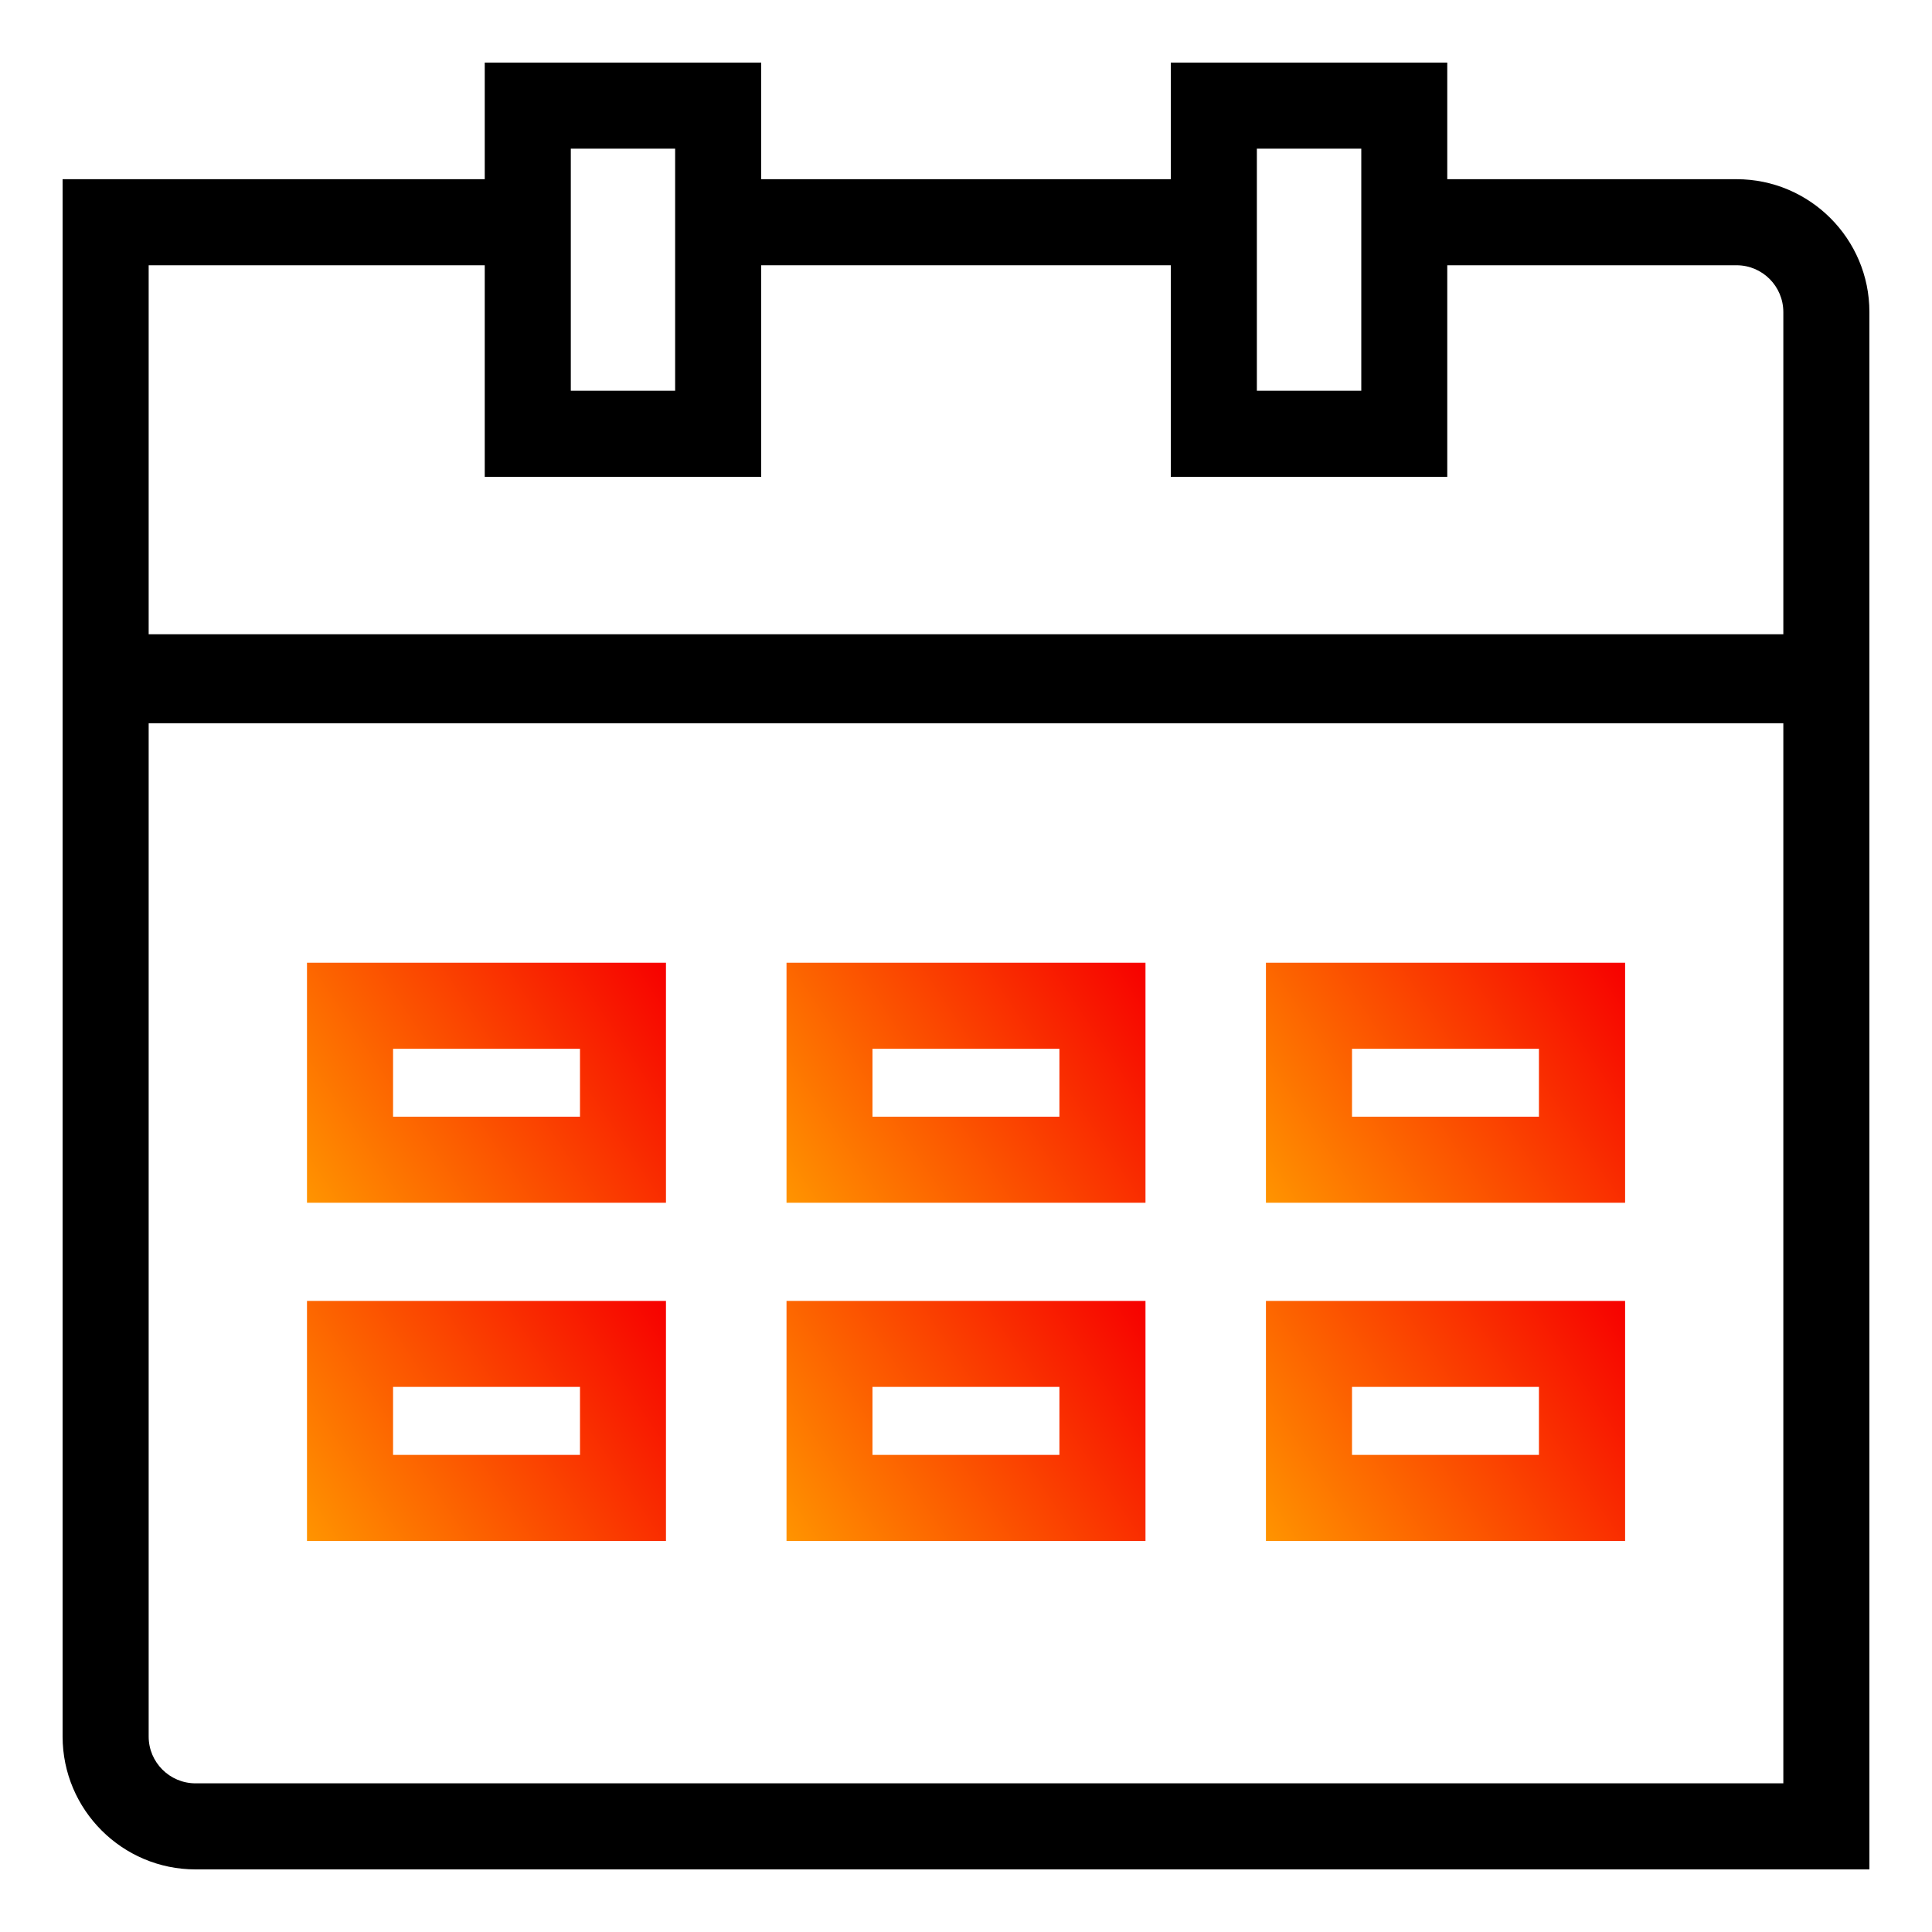
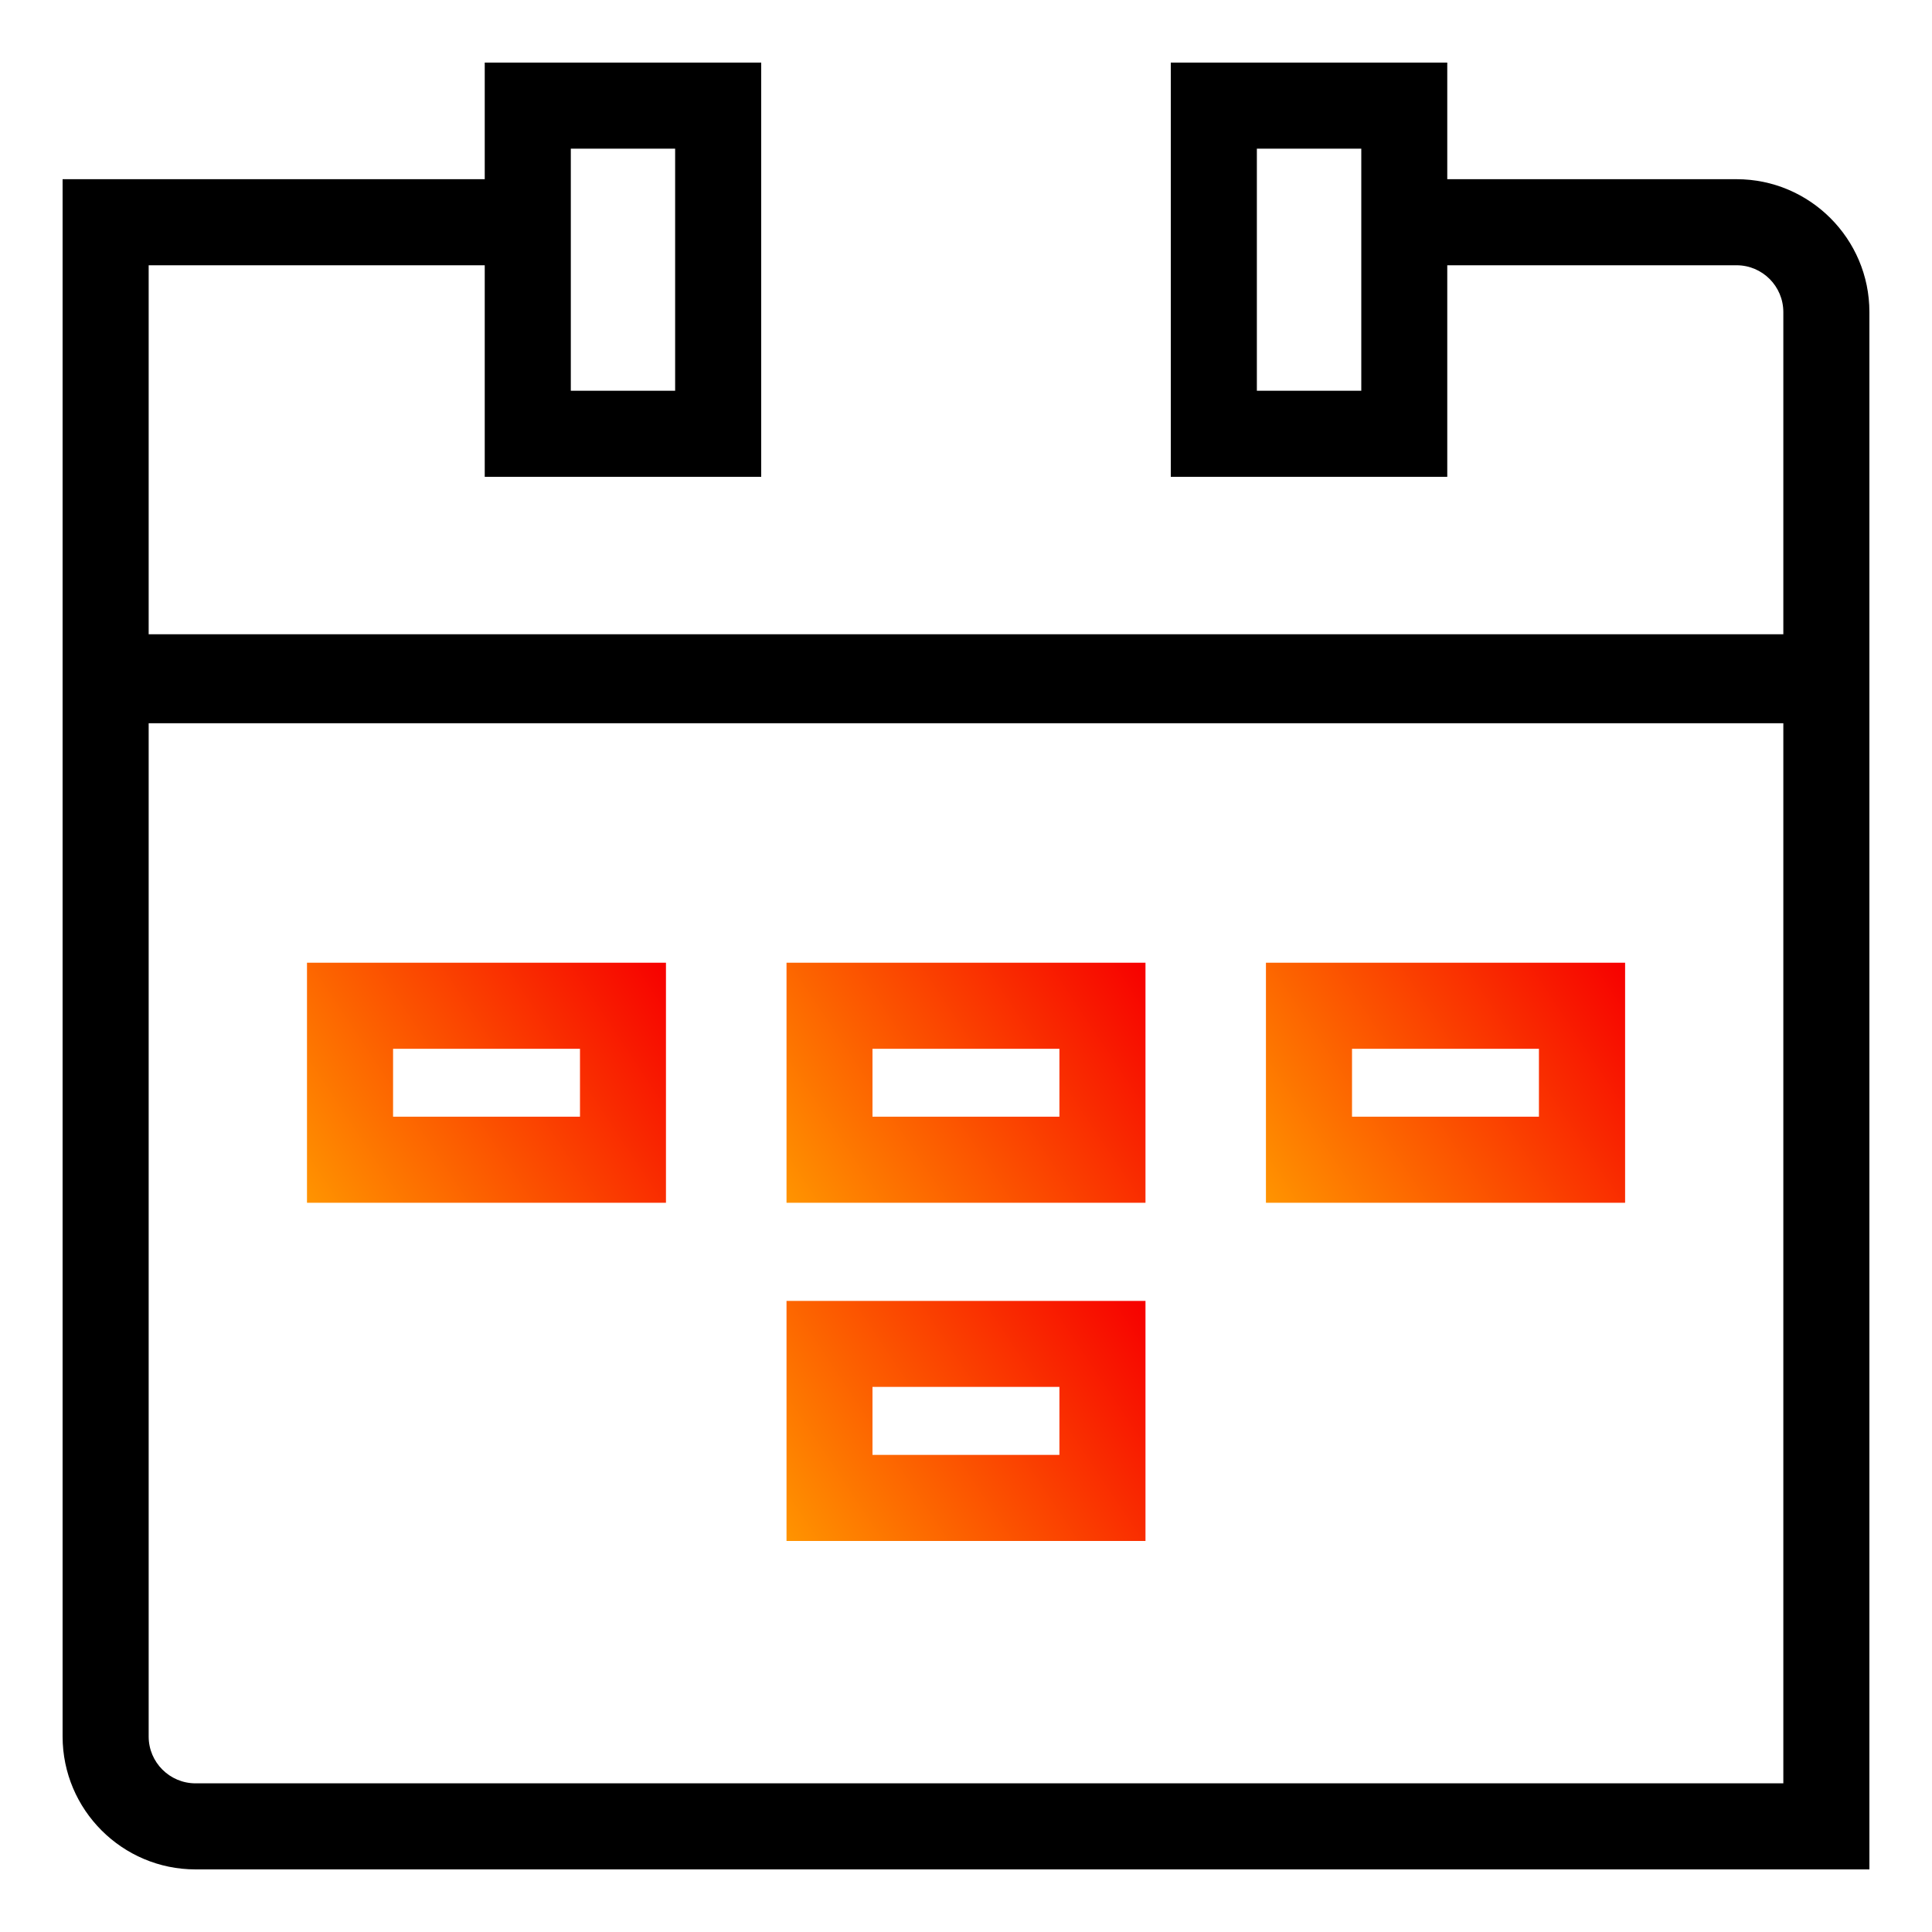
<svg xmlns="http://www.w3.org/2000/svg" width="20" height="20" viewBox="0 0 20 20" fill="none">
  <g clip-path="url(#clip0_2814_22601)">
    <path d="M19.352 19.352H2.024C1.266 19.352 0.648 18.735 0.648 17.976V6.566H19.352V19.352ZM1.539 7.457V17.977C1.539 18.244 1.757 18.461 2.024 18.461H18.461V7.457H1.539Z" fill="black" />
    <path d="M7.88 4.936H5.018V0.648H7.88V4.936ZM5.909 4.045H6.989V1.539H5.909V4.045Z" fill="black" />
    <path d="M14.982 4.936H12.12V0.648H14.982V4.936ZM13.011 4.045H14.092V1.539H13.011V4.045Z" fill="black" />
    <path d="M6.894 12.451H3.178V9.966H6.894V12.451ZM4.069 11.56H6.004V10.857H4.069V11.56Z" fill="url(#paint0_linear_2814_22601)" />
    <path d="M11.858 12.451H8.142V9.966H11.858V12.451ZM9.032 11.56H10.967V10.857H9.032V11.56Z" fill="url(#paint1_linear_2814_22601)" />
    <path d="M16.823 12.451H13.105V9.966H16.823V12.451ZM13.996 11.56H15.931V10.857H13.996V11.56Z" fill="url(#paint2_linear_2814_22601)" />
-     <path d="M6.894 15.952H3.178V13.467H6.894V15.952ZM4.069 15.061H6.004V14.357H4.069V15.061Z" fill="url(#paint3_linear_2814_22601)" />
    <path d="M11.858 15.952H8.142V13.467H11.858V15.952ZM9.032 15.061H10.967V14.357H9.032V15.061Z" fill="url(#paint4_linear_2814_22601)" />
-     <path d="M16.823 15.952H13.105V13.467H16.823V15.952ZM13.996 15.061H15.931V14.357H13.996V15.061Z" fill="url(#paint5_linear_2814_22601)" />
-     <path d="M12.565 1.855H7.435V2.746H12.565V1.855Z" fill="black" />
    <path d="M17.977 1.855H14.537V2.746H17.977C18.244 2.746 18.461 2.963 18.461 3.231V6.596H1.539V2.746H5.464V1.855H0.648V7.487H19.352V3.23C19.352 2.472 18.735 1.855 17.977 1.855Z" fill="black" />
  </g>
  <defs>
    <linearGradient id="paint0_linear_2814_22601" x1="3.178" y1="12.451" x2="6.901" y2="9.976" gradientUnits="userSpaceOnUse">
      <stop stop-color="#FF9400" />
      <stop offset="1" stop-color="#F70000" />
    </linearGradient>
    <linearGradient id="paint1_linear_2814_22601" x1="8.142" y1="12.451" x2="11.865" y2="9.976" gradientUnits="userSpaceOnUse">
      <stop stop-color="#FF9400" />
      <stop offset="1" stop-color="#F70000" />
    </linearGradient>
    <linearGradient id="paint2_linear_2814_22601" x1="13.105" y1="12.451" x2="16.829" y2="9.976" gradientUnits="userSpaceOnUse">
      <stop stop-color="#FF9400" />
      <stop offset="1" stop-color="#F70000" />
    </linearGradient>
    <linearGradient id="paint3_linear_2814_22601" x1="3.178" y1="15.952" x2="6.901" y2="13.476" gradientUnits="userSpaceOnUse">
      <stop stop-color="#FF9400" />
      <stop offset="1" stop-color="#F70000" />
    </linearGradient>
    <linearGradient id="paint4_linear_2814_22601" x1="8.142" y1="15.952" x2="11.865" y2="13.476" gradientUnits="userSpaceOnUse">
      <stop stop-color="#FF9400" />
      <stop offset="1" stop-color="#F70000" />
    </linearGradient>
    <linearGradient id="paint5_linear_2814_22601" x1="13.105" y1="15.952" x2="16.829" y2="13.476" gradientUnits="userSpaceOnUse">
      <stop stop-color="#FF9400" />
      <stop offset="1" stop-color="#F70000" />
    </linearGradient>
    <clipPath id="clip0_2814_22601">
      <rect width="20" height="20" fill="white" />
    </clipPath>
  </defs>
</svg>